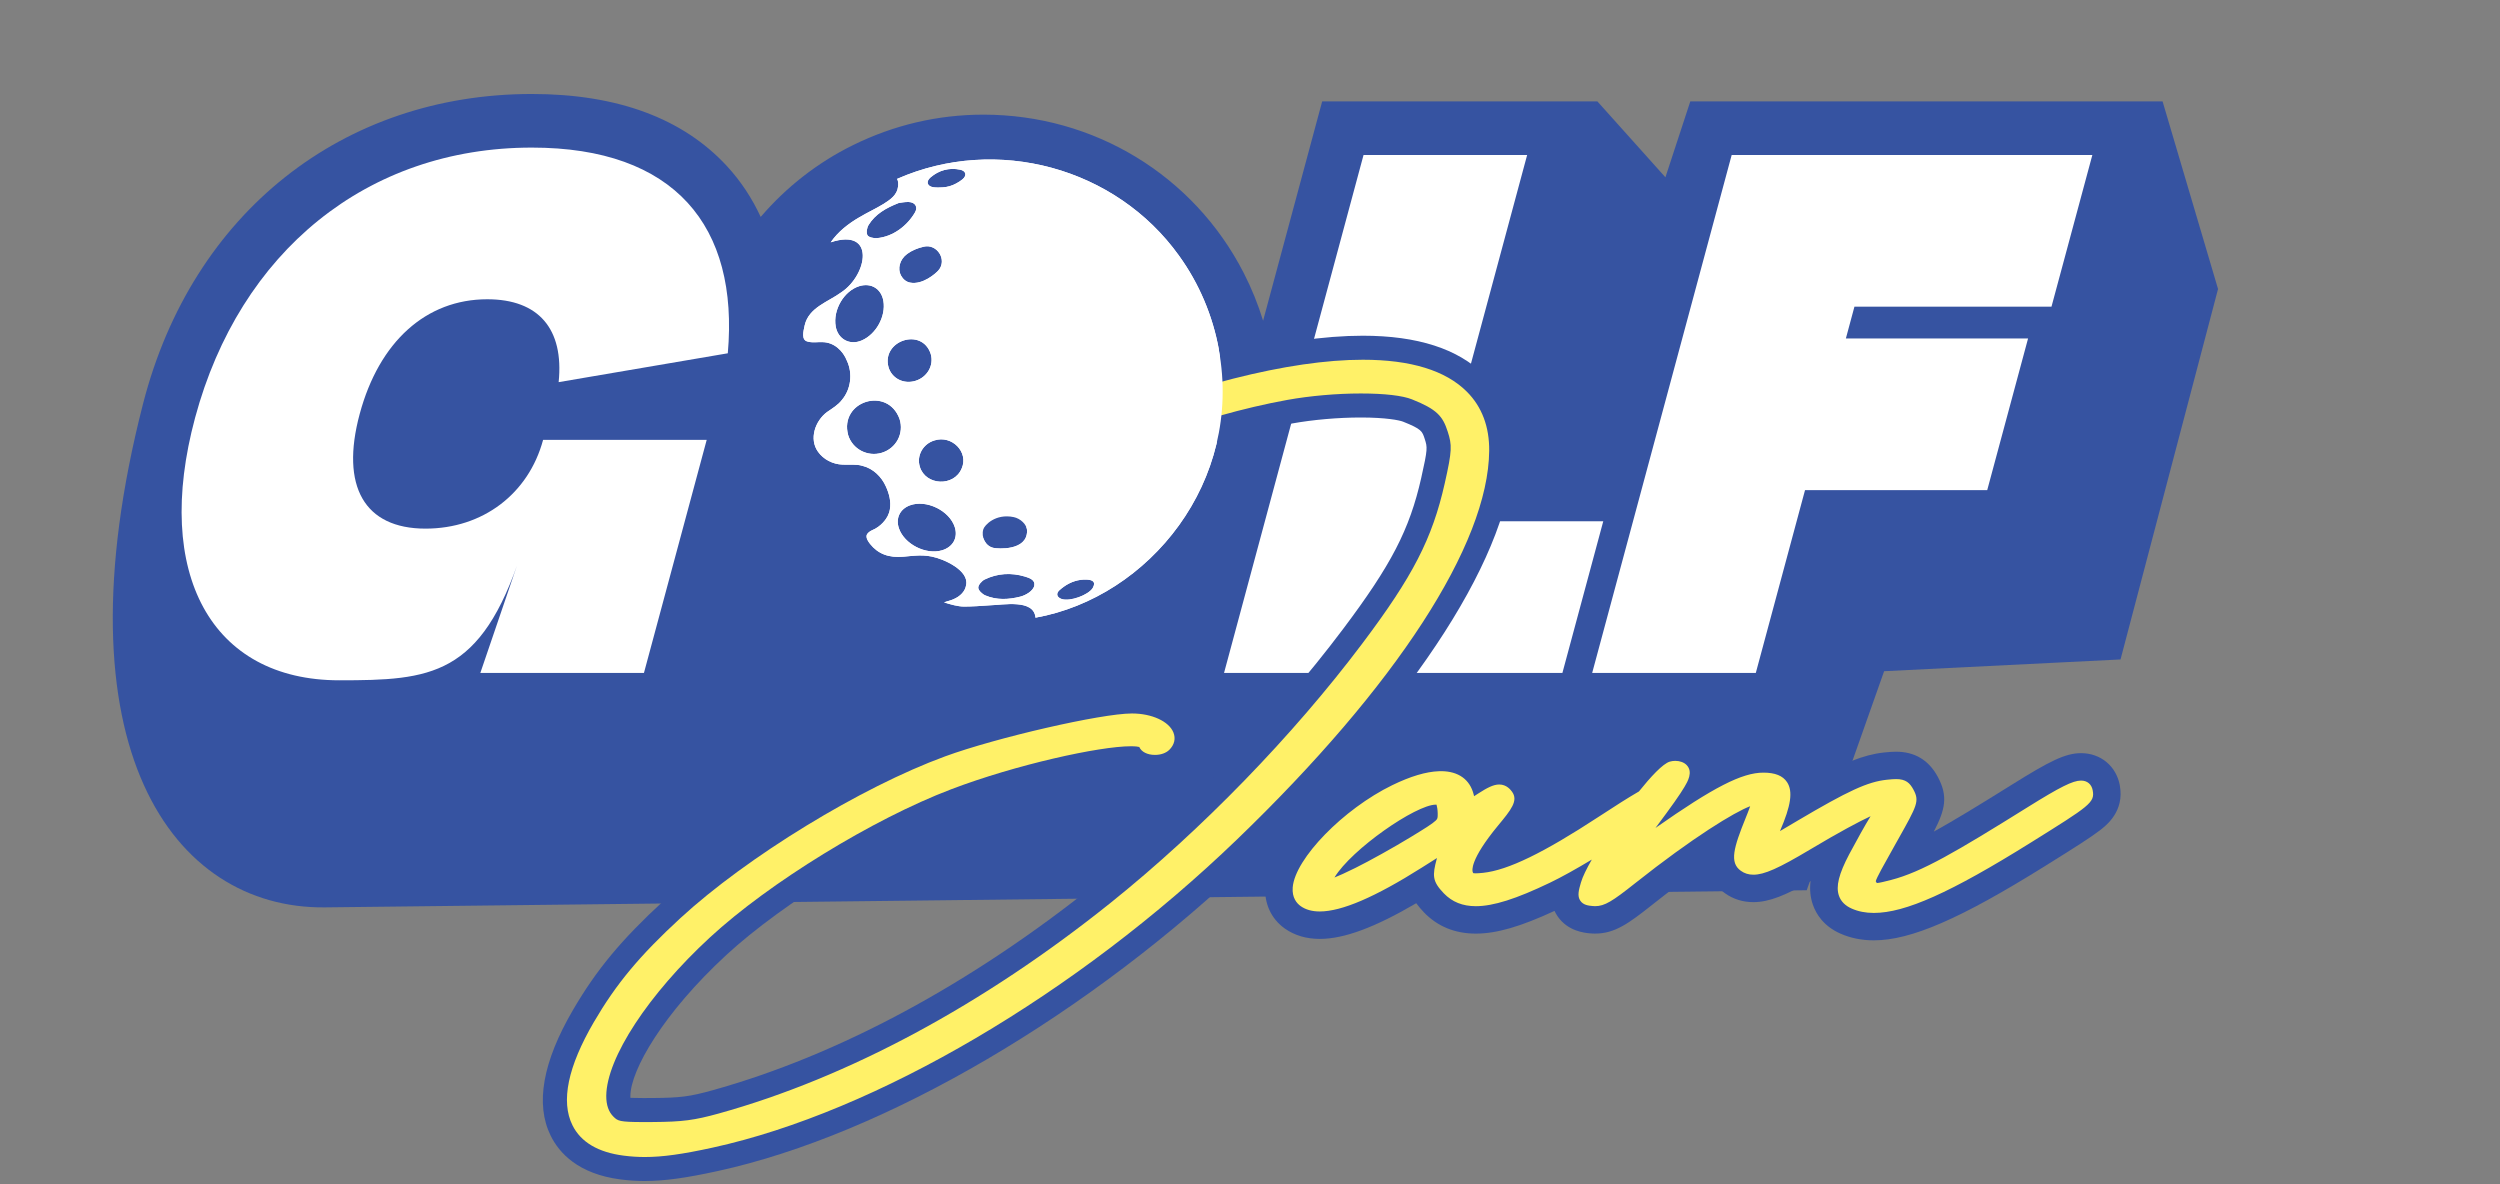
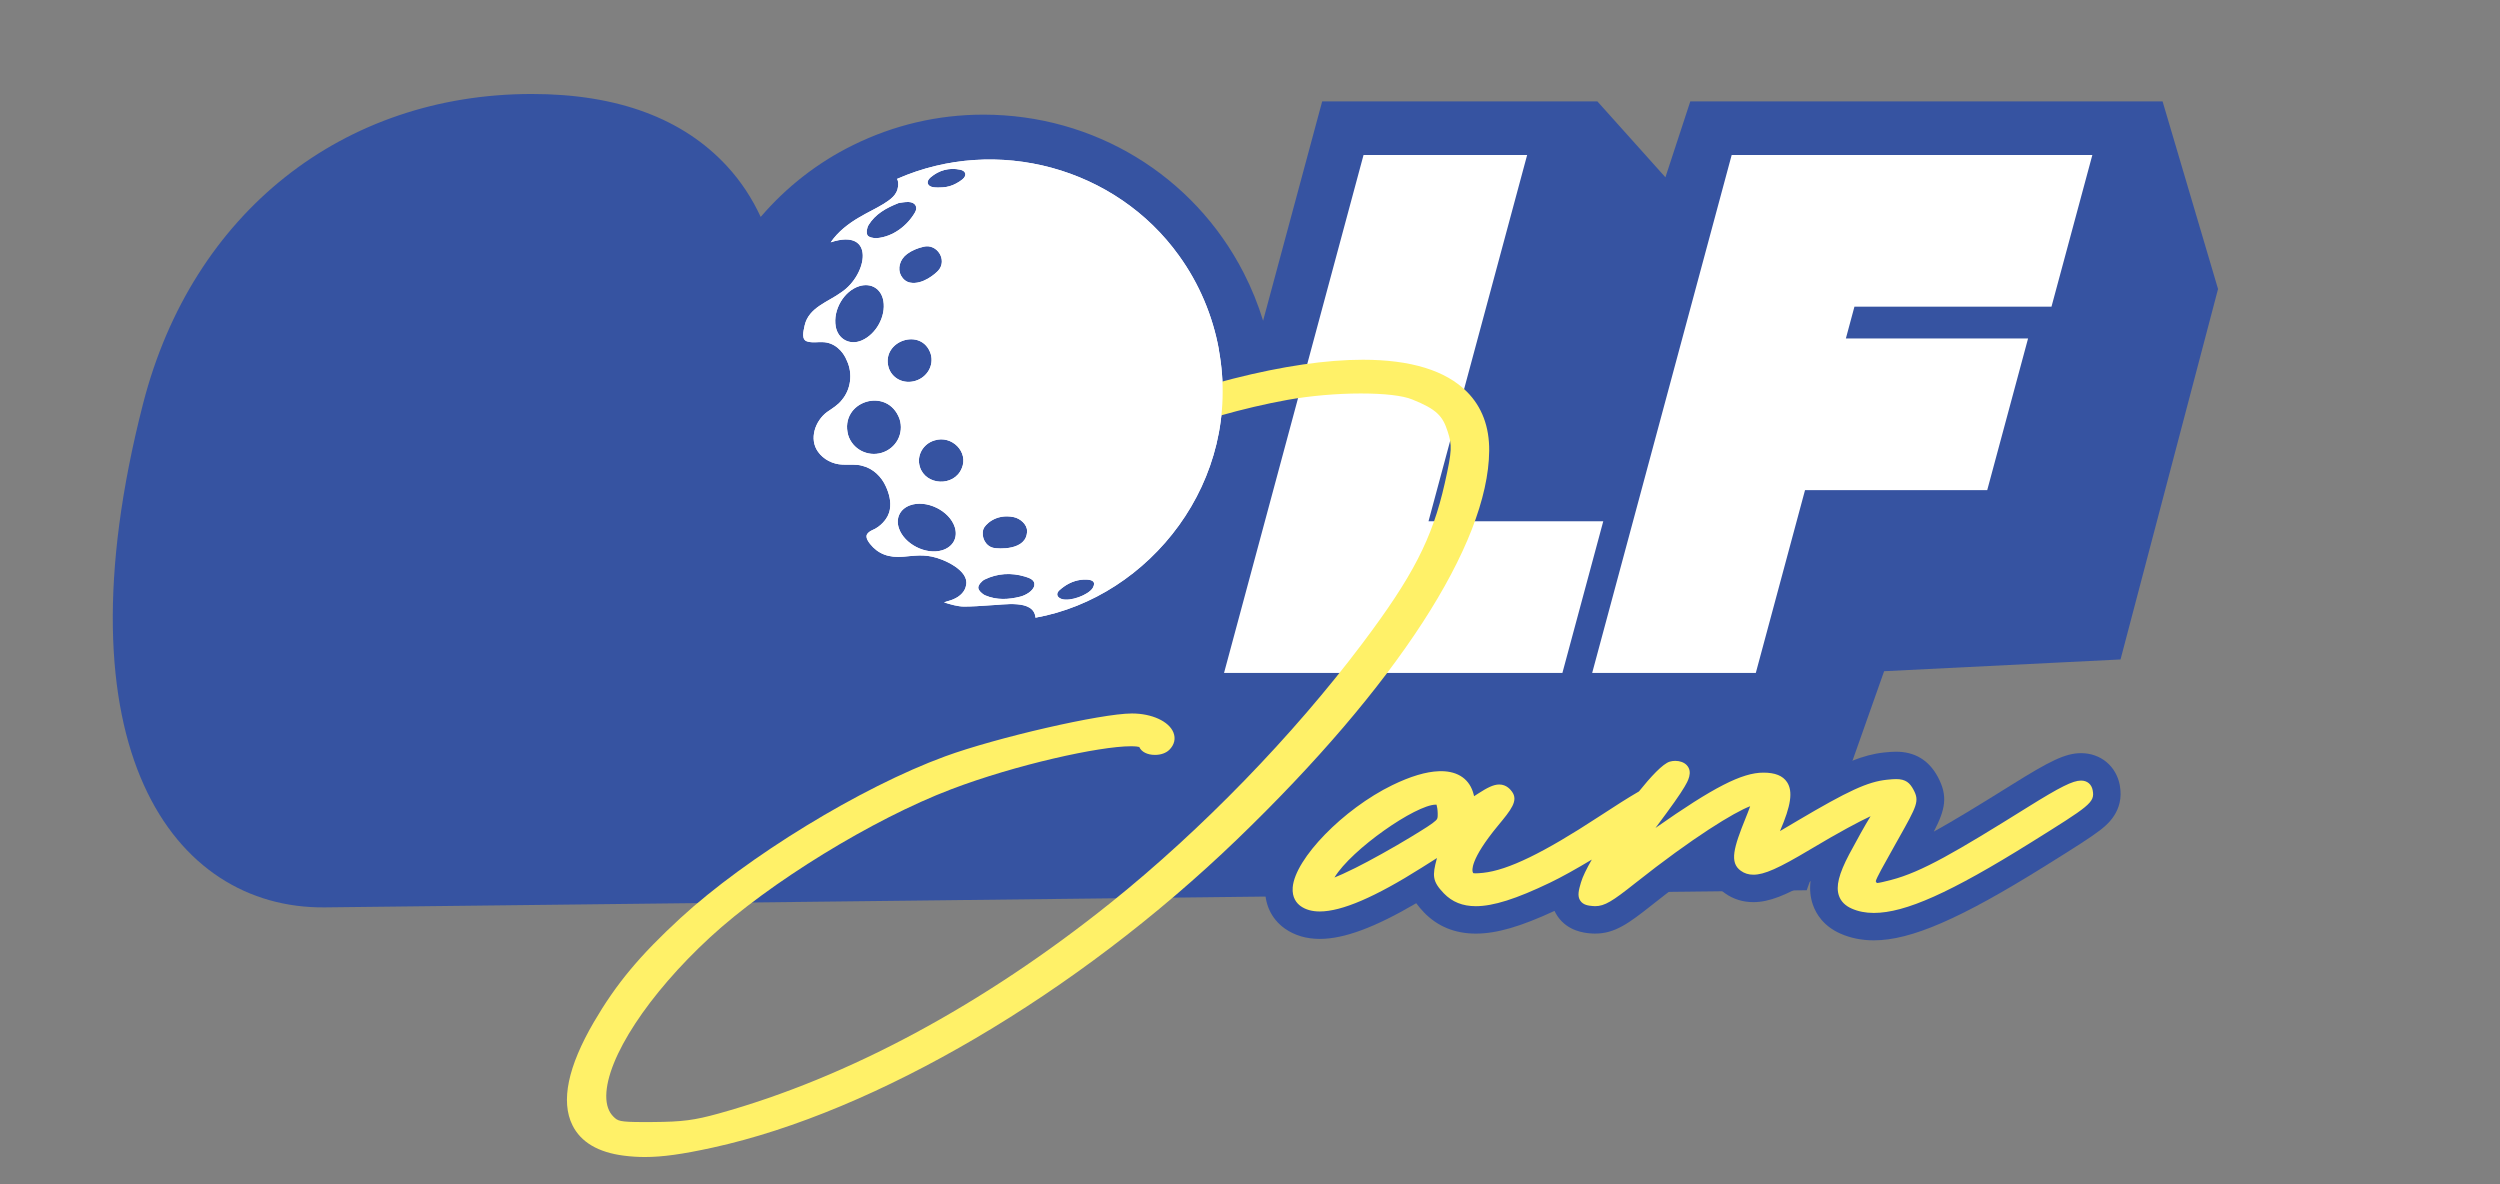
<svg xmlns="http://www.w3.org/2000/svg" width="133" height="63" viewBox="0 0 133 63" fill="none">
  <rect x="0" y="0" width="133" height="63" fill="#808080" stroke="none" />
  <g clip-path="url(#clip0_2240_145)">
    <path d="M100.235 35.708L112.812 35.083L118 15.375L115.049 5.394H89.924L88.6 9.432L84.981 5.394H70.34L67.197 17.061C66.932 16.196 66.588 15.343 66.162 14.513C63.5 9.323 58.196 6.099 52.319 6.099C49.9 6.099 47.566 6.645 45.382 7.72C43.496 8.647 41.826 9.957 40.469 11.54C40.006 10.54 39.41 9.637 38.681 8.845C36.332 6.294 32.837 5 28.294 5C18.274 5 10.226 11.284 7.61 21.481C2.916 39.774 9.2 48.341 17.264 48.273C19.32 48.255 96.117 47.361 96.117 47.361L100.235 35.709V35.708Z" fill="#3653A1" />
-     <path d="M18.05 36.192C11.245 36.192 8.143 30.525 10.38 22.22C12.755 13.403 19.511 7.852 28.294 7.852C35.891 7.852 39.317 12.025 38.719 18.795L29.72 20.33C30.009 17.495 28.652 15.921 25.922 15.921C22.678 15.921 20.174 18.165 19.136 22.022C18.097 25.88 19.392 28.123 22.636 28.123C25.682 28.123 28.119 26.273 28.893 23.4H37.597L34.258 35.799H25.554L27.732 29.417C25.601 35.986 22.917 36.192 18.05 36.192Z" fill="white" />
    <path d="M81.244 8.246L75.997 27.73H85.294L83.12 35.799H65.119L72.54 8.246H81.244Z" fill="white" />
    <path d="M92.125 8.246H111.313L109.139 16.315H98.656L98.2 18.008H107.893L105.72 26.076H96.027L93.409 35.799H84.704L92.125 8.246Z" fill="white" />
    <path d="M64.843 18.585C64.517 16.797 63.792 15.082 62.726 13.605C59.362 8.91 53.024 7.188 47.727 9.516C47.788 9.634 47.795 9.778 47.778 9.91C47.78 9.912 47.778 9.913 47.778 9.913C47.735 10.367 47.374 10.615 47.005 10.849C46.593 11.101 46.14 11.308 45.725 11.555C45.135 11.899 44.584 12.322 44.194 12.891C46.584 12.101 46.161 14.612 44.763 15.547C44.054 16.067 43.03 16.354 42.81 17.304C42.742 17.626 42.609 18.099 42.978 18.174C43.232 18.245 43.501 18.189 43.765 18.202C44.369 18.21 44.852 18.659 45.06 19.202H45.062C45.062 19.202 45.064 19.203 45.062 19.205C45.369 19.878 45.27 20.707 44.792 21.274C44.582 21.551 44.28 21.725 43.998 21.921C43.367 22.391 43.029 23.353 43.519 24.034C43.812 24.449 44.312 24.699 44.819 24.717C45.167 24.738 45.548 24.679 45.89 24.785C46.45 24.924 46.9 25.363 47.129 25.881C47.302 26.258 47.416 26.689 47.341 27.102C47.321 27.228 47.277 27.35 47.22 27.464C47.22 27.466 47.218 27.466 47.218 27.466C47.154 27.595 46.891 28.006 46.394 28.21C46.296 28.25 46.131 28.358 46.103 28.487C46.078 28.652 46.188 28.804 46.284 28.932C46.711 29.469 47.283 29.689 48.079 29.615C48.276 29.596 48.482 29.574 48.679 29.562C48.679 29.562 48.68 29.562 48.682 29.562C48.976 29.54 49.275 29.548 49.567 29.609C50.248 29.744 51.553 30.357 51.399 31.115C51.355 31.444 51.1 31.727 50.699 31.89C50.548 31.955 50.375 31.987 50.224 32.048C50.581 32.158 50.947 32.266 51.28 32.269C51.733 32.267 52.18 32.239 52.653 32.203C53.358 32.185 55.012 31.855 55.088 32.861C61.142 31.773 66.141 25.603 64.838 18.588L64.843 18.585ZM49.136 13.125C49.852 12.949 50.412 13.832 49.921 14.389C49.788 14.54 49.091 15.17 48.41 15.034C48.19 14.99 48.03 14.837 47.93 14.653C47.743 14.306 47.854 13.807 48.263 13.507C48.513 13.322 48.83 13.194 49.137 13.126L49.136 13.125ZM48.705 20.26C48.078 20.455 47.446 20.135 47.269 19.535C46.883 18.121 49.046 17.396 49.514 18.828C49.694 19.431 49.334 20.066 48.705 20.26ZM46.213 11.962C46.568 11.39 47.129 11.066 47.819 10.797C47.946 10.782 48.15 10.738 48.349 10.747C48.683 10.762 48.842 11.001 48.683 11.292C48.262 12.018 47.509 12.593 46.651 12.67C46.48 12.683 46.207 12.624 46.147 12.512C46.074 12.374 46.119 12.111 46.213 11.963V11.962ZM44.46 17.369C44.303 16.489 44.901 15.471 45.719 15.222C46.35 15.031 46.889 15.367 46.997 16.016C47.133 16.829 46.611 17.779 45.849 18.11C45.214 18.387 44.581 18.05 44.46 17.369ZM46.907 24.089C46.156 24.316 45.351 23.894 45.123 23.149C44.635 21.342 47.222 20.529 47.857 22.291C48.104 23.054 47.68 23.855 46.907 24.089ZM50.119 29.276C49.258 29.535 48.106 28.948 47.821 28.102C47.642 27.569 47.875 27.083 48.405 26.885C49.276 26.561 50.516 27.163 50.795 28.046C50.972 28.605 50.7 29.1 50.118 29.276H50.119ZM51.161 24.921C50.757 25.907 49.241 25.838 48.936 24.834C48.75 24.24 49.103 23.607 49.721 23.428C50.636 23.14 51.543 24.043 51.163 24.92L51.161 24.921ZM51.203 9.541C51.103 9.625 50.99 9.694 50.868 9.761C50.65 9.881 50.408 9.952 50.16 9.967C49.995 9.978 49.83 9.983 49.667 9.963C49.324 9.919 49.246 9.66 49.502 9.44C49.953 9.055 50.491 8.909 51.074 9.026C51.391 9.089 51.454 9.332 51.204 9.541H51.203ZM52.313 28.156C52.374 27.951 52.946 27.307 53.93 27.51C54.279 27.583 54.639 27.896 54.64 28.244C54.644 29.312 53.082 29.202 52.842 29.145C52.424 29.047 52.188 28.572 52.313 28.156ZM55.026 31.149C54.972 31.445 54.552 31.673 54.279 31.742C53.666 31.897 53.032 31.937 52.421 31.677C52.257 31.608 52.05 31.412 52.044 31.269C52.039 31.122 52.228 30.906 52.386 30.828C53.073 30.496 53.799 30.456 54.528 30.674C54.769 30.747 55.08 30.854 55.026 31.148V31.149ZM58.134 31.282C57.89 31.666 56.92 32.013 56.483 31.868C56.236 31.786 56.16 31.59 56.354 31.407C56.43 31.337 56.514 31.271 56.599 31.21C56.954 30.956 57.381 30.812 57.817 30.834C58.109 30.849 58.325 30.94 58.133 31.283L58.134 31.282Z" fill="white" />
    <path d="M112.777 41.791C112.589 40.76 111.759 40.068 110.712 40.068C109.872 40.068 109.03 40.5 107.082 41.714C105.227 42.871 103.92 43.669 102.879 44.242C103.489 43.066 103.645 42.364 103.092 41.33C102.615 40.441 101.868 39.991 100.874 39.991C100.697 39.991 100.503 40.004 100.225 40.033C99.11 40.152 98.021 40.633 96.59 41.424C96.521 41.207 96.424 41.003 96.298 40.814C95.789 40.04 94.954 39.647 93.815 39.647C93.018 39.647 92.224 39.86 91.22 40.353C91.126 40.116 90.983 39.897 90.793 39.697C90.381 39.267 89.772 39.021 89.124 39.021C88.886 39.021 88.652 39.054 88.428 39.117C88.08 39.217 87.543 39.374 86.216 40.986C85.716 41.285 85.081 41.686 84.243 42.236C83.219 42.908 82.333 43.449 81.568 43.868C82.044 43.104 82.319 42.191 81.614 41.244C81.016 40.444 80.276 40.278 79.76 40.278C79.494 40.278 79.23 40.323 78.956 40.414C78.37 39.867 77.565 39.568 76.659 39.568C76.607 39.568 76.554 39.568 76.502 39.571C75.612 39.601 74.576 39.9 73.428 40.46C70.632 41.821 67.499 44.746 67.313 47.096C67.238 48.044 67.621 48.887 68.365 49.407C68.88 49.767 69.503 49.95 70.214 49.95C71.5 49.95 73.136 49.345 75.344 48.051C75.457 48.208 75.592 48.367 75.748 48.532C76.473 49.287 77.404 49.668 78.514 49.668C79.624 49.668 80.901 49.293 82.7 48.46C82.745 48.555 82.797 48.65 82.861 48.743C83.407 49.541 84.286 49.626 84.575 49.653C84.669 49.663 84.766 49.667 84.861 49.667C85.912 49.667 86.657 49.117 87.883 48.146C88.894 47.344 89.895 46.597 90.811 45.959C90.893 46.602 91.21 47.124 91.759 47.515C92.207 47.834 92.719 47.994 93.28 47.994C94.128 47.994 95.017 47.617 96.321 46.873C96.268 47.326 96.309 47.743 96.447 48.136C96.615 48.615 97.005 49.27 97.917 49.671C98.453 49.907 99.049 50.026 99.688 50.026C101.657 50.026 104.298 48.881 108.8 46.071C110.412 45.066 111.223 44.552 111.707 44.179C112.067 43.901 113.025 43.164 112.775 41.789L112.777 41.791Z" fill="#3653A1" />
    <path d="M111.333 42.052C111.274 41.723 111.041 41.527 110.712 41.527C110.276 41.527 109.61 41.859 107.861 42.949C104.07 45.313 102.238 46.392 100.604 46.814C100.269 46.9 99.979 46.972 99.847 46.978C99.843 46.972 99.837 46.965 99.832 46.954L99.81 46.918C99.803 46.908 99.796 46.895 99.789 46.886C99.83 46.702 100.198 46.046 100.845 44.894L100.987 44.642C101.993 42.85 102.122 42.621 101.799 42.016C101.606 41.655 101.393 41.448 100.875 41.448C100.752 41.448 100.605 41.459 100.382 41.482C99.36 41.591 98.335 42.062 95.611 43.672L94.694 44.215C95.283 42.857 95.392 42.099 95.071 41.611C94.846 41.27 94.435 41.104 93.815 41.104C92.675 41.104 91.168 41.875 88.072 44.047C88.945 42.879 89.379 42.264 89.618 41.857C89.781 41.582 90.082 41.07 89.732 40.704C89.594 40.56 89.373 40.478 89.123 40.478C89.022 40.478 88.926 40.492 88.835 40.518C88.459 40.626 87.801 41.346 87.191 42.106C87.172 42.116 87.155 42.126 87.136 42.138C86.634 42.43 85.971 42.848 85.048 43.453C82.116 45.374 80.222 46.294 78.906 46.434C78.729 46.453 78.604 46.461 78.512 46.461C78.431 46.461 78.391 46.454 78.375 46.45C78.37 46.44 78.36 46.422 78.348 46.389C78.325 46.331 78.171 45.766 79.699 43.917C80.382 43.092 80.793 42.593 80.436 42.114C80.366 42.02 80.152 41.735 79.759 41.735C79.448 41.735 79.106 41.916 78.655 42.207L78.421 42.358L78.401 42.275C78.204 41.469 77.585 41.026 76.658 41.026C76.623 41.026 76.588 41.026 76.552 41.029C75.868 41.052 75.033 41.301 74.071 41.77C71.469 43.037 68.894 45.68 68.772 47.209C68.729 47.757 68.984 48.057 69.205 48.212C69.469 48.397 69.808 48.49 70.213 48.49C71.382 48.49 73.158 47.726 75.642 46.156L76.447 45.647L76.438 45.68C76.194 46.587 76.199 46.886 76.809 47.523C77.252 47.984 77.81 48.209 78.514 48.209C79.442 48.209 80.657 47.824 82.453 46.962C83.072 46.665 83.862 46.224 84.685 45.729C84.407 46.213 84.195 46.643 84.106 46.949C83.991 47.349 83.899 47.666 84.074 47.921C84.234 48.154 84.515 48.181 84.72 48.2C84.768 48.205 84.814 48.208 84.86 48.208C85.372 48.208 85.791 47.937 86.968 47.004C90.087 44.531 92.278 43.202 93.11 42.891C93.035 43.106 92.927 43.375 92.873 43.507C92.231 45.093 91.996 45.888 92.613 46.327C92.809 46.468 93.028 46.534 93.281 46.534C93.858 46.534 94.616 46.198 96.287 45.2C97.859 44.261 98.915 43.701 99.516 43.422C99.51 43.434 99.502 43.444 99.495 43.456C99.255 43.842 98.757 44.73 98.383 45.437C97.823 46.497 97.659 47.16 97.833 47.656C97.938 47.956 98.166 48.185 98.511 48.337C98.863 48.492 99.249 48.568 99.689 48.568C101.359 48.568 103.773 47.486 108.022 44.836C111.191 42.859 111.451 42.697 111.332 42.05L111.333 42.052ZM76.381 43.654C76.2 43.829 75.778 44.089 75.048 44.534C74.163 45.074 72.842 45.81 72.103 46.175C71.571 46.439 71.221 46.595 70.993 46.684C71.903 45.177 75.334 42.807 76.384 42.807H76.401C76.41 42.807 76.418 42.808 76.424 42.809C76.45 42.895 76.483 43.072 76.486 43.283C76.488 43.529 76.479 43.558 76.381 43.654Z" fill="#FFF168" />
-     <path d="M34.301 62.83C33.875 62.83 33.456 62.803 33.021 62.748C30.752 62.457 29.745 61.326 29.3 60.427C28.469 58.751 28.867 56.498 30.484 53.728C31.741 51.577 33.05 50.001 35.316 47.914C39.033 44.493 45.138 40.761 49.833 39.041C52.493 38.066 58.312 36.68 60.215 36.68C61.829 36.68 63.161 37.386 63.61 38.48C63.94 39.286 63.744 40.178 63.098 40.806C62.681 41.213 62.093 41.437 61.443 41.437C60.898 41.437 60.391 41.275 60.006 40.98C58.344 41.04 54.217 41.98 51.062 43.18C47.096 44.688 41.642 48.035 38.644 50.802C35.309 53.879 33.55 56.906 33.536 58.305C33.536 58.344 33.536 58.377 33.539 58.406C33.703 58.413 33.933 58.416 34.227 58.416C34.38 58.416 34.549 58.416 34.736 58.414C36.193 58.403 36.694 58.339 37.889 58.007C44.594 56.147 51.644 52.354 58.278 47.035C63.025 43.229 67.822 38.288 71.439 33.48C74.016 30.055 74.989 28.175 75.608 25.432C75.96 23.868 75.939 23.8 75.796 23.354C75.663 22.938 75.628 22.826 74.64 22.432C74.448 22.356 73.733 22.211 72.393 22.211C71.19 22.211 69.85 22.328 68.717 22.533C64.295 23.332 58.768 25.397 55.574 27.442C54.119 28.373 53.545 28.7 52.826 28.7C52.37 28.7 51.945 28.547 51.596 28.257C50.889 27.672 50.806 26.982 50.819 26.622C50.863 25.488 51.821 24.813 52.747 24.159C55.271 22.378 60.9 20.021 65.293 18.905C68.023 18.212 70.449 17.86 72.504 17.86C75.406 17.86 77.575 18.559 78.948 19.939C79.981 20.977 80.521 22.379 80.506 23.996C80.457 29.305 75.424 37.17 66.7 45.573C58.009 53.945 47.083 60.354 38.186 62.299C36.463 62.676 35.336 62.829 34.3 62.829L34.301 62.83Z" fill="#3653A1" />
    <path d="M78.037 20.839C76.912 19.71 75.052 19.138 72.506 19.138C70.558 19.138 68.239 19.477 65.612 20.143C61.346 21.226 55.907 23.495 53.49 25.201C52.545 25.868 52.12 26.238 52.103 26.671C52.09 27.005 52.338 27.209 52.419 27.276C52.535 27.373 52.672 27.422 52.826 27.422C53.157 27.422 53.54 27.224 54.88 26.367C58.251 24.207 63.848 22.113 68.488 21.275C69.694 21.058 71.117 20.933 72.395 20.933C73.672 20.933 74.621 21.047 75.12 21.247C76.446 21.776 76.756 22.14 77.019 22.965C77.249 23.683 77.258 23.951 76.861 25.711C76.197 28.658 75.171 30.653 72.467 34.246C68.787 39.137 63.91 44.161 59.084 48.03C52.315 53.456 45.107 57.333 38.235 59.239C36.931 59.6 36.311 59.68 34.747 59.692C34.557 59.693 34.386 59.694 34.23 59.694C32.935 59.694 32.867 59.629 32.644 59.415C32.38 59.161 32.249 58.784 32.253 58.293C32.274 56.281 34.492 52.894 37.773 49.867C40.924 46.959 46.44 43.572 50.606 41.988C54.05 40.678 58.493 39.7 60.164 39.701C60.418 39.701 60.548 39.723 60.608 39.739C60.723 39.998 61.037 40.161 61.445 40.161C61.754 40.161 62.029 40.064 62.203 39.895C62.477 39.629 62.558 39.29 62.424 38.964C62.182 38.372 61.274 37.957 60.218 37.957C58.588 37.957 53.014 39.238 50.279 40.239C45.797 41.882 39.739 45.585 36.19 48.851C34.027 50.843 32.782 52.339 31.597 54.369C30.21 56.745 29.825 58.593 30.454 59.862C30.899 60.761 31.819 61.306 33.187 61.481C33.567 61.53 33.932 61.553 34.305 61.553C35.242 61.553 36.288 61.409 37.914 61.053C46.591 59.156 57.281 52.873 65.811 44.657C74.289 36.49 79.178 28.956 79.225 23.986C79.237 22.7 78.838 21.642 78.039 20.84L78.037 20.839Z" fill="#FFF168" />
    <path d="M64.843 18.585C64.517 16.797 63.792 15.082 62.726 13.605C59.362 8.91 53.024 7.188 47.727 9.516C47.788 9.634 47.795 9.778 47.778 9.91C47.78 9.912 47.778 9.913 47.778 9.913C47.735 10.367 47.374 10.615 47.005 10.849C46.593 11.101 46.14 11.308 45.725 11.555C45.135 11.899 44.584 12.322 44.194 12.891C46.584 12.101 46.161 14.612 44.763 15.547C44.054 16.067 43.03 16.354 42.81 17.304C42.742 17.626 42.609 18.099 42.978 18.174C43.232 18.245 43.501 18.189 43.765 18.202C44.369 18.21 44.852 18.659 45.06 19.202H45.062C45.062 19.202 45.064 19.203 45.062 19.205C45.369 19.878 45.27 20.707 44.792 21.274C44.582 21.551 44.28 21.725 43.998 21.921C43.367 22.391 43.029 23.353 43.519 24.034C43.812 24.449 44.312 24.699 44.819 24.717C45.167 24.738 45.548 24.679 45.89 24.785C46.45 24.924 46.9 25.363 47.129 25.881C47.302 26.258 47.416 26.689 47.341 27.102C47.321 27.228 47.277 27.35 47.22 27.464C47.22 27.466 47.218 27.466 47.218 27.466C47.154 27.595 46.891 28.006 46.394 28.21C46.296 28.25 46.131 28.358 46.103 28.487C46.078 28.652 46.188 28.804 46.284 28.932C46.711 29.469 47.283 29.689 48.079 29.615C48.276 29.596 48.482 29.574 48.679 29.562C48.679 29.562 48.68 29.562 48.682 29.562C48.976 29.54 49.275 29.548 49.567 29.609C50.248 29.744 51.553 30.357 51.399 31.115C51.355 31.444 51.1 31.727 50.699 31.89C50.548 31.955 50.375 31.987 50.224 32.048C50.581 32.158 50.947 32.266 51.28 32.269C51.733 32.267 52.18 32.239 52.653 32.203C53.358 32.185 55.012 31.855 55.088 32.861C61.142 31.773 66.141 25.603 64.838 18.588L64.843 18.585ZM49.136 13.125C49.852 12.949 50.412 13.832 49.921 14.389C49.788 14.54 49.091 15.17 48.41 15.034C48.19 14.99 48.03 14.837 47.93 14.653C47.743 14.306 47.854 13.807 48.263 13.507C48.513 13.322 48.83 13.194 49.137 13.126L49.136 13.125ZM48.705 20.26C48.078 20.455 47.446 20.135 47.269 19.535C46.883 18.121 49.046 17.396 49.514 18.828C49.694 19.431 49.334 20.066 48.705 20.26ZM46.213 11.962C46.568 11.39 47.129 11.066 47.819 10.797C47.946 10.782 48.15 10.738 48.349 10.747C48.683 10.762 48.842 11.001 48.683 11.292C48.262 12.018 47.509 12.593 46.651 12.67C46.48 12.683 46.207 12.624 46.147 12.512C46.074 12.374 46.119 12.111 46.213 11.963V11.962ZM44.46 17.369C44.303 16.489 44.901 15.471 45.719 15.222C46.35 15.031 46.889 15.367 46.997 16.016C47.133 16.829 46.611 17.779 45.849 18.11C45.214 18.387 44.581 18.05 44.46 17.369ZM46.907 24.089C46.156 24.316 45.351 23.894 45.123 23.149C44.635 21.342 47.222 20.529 47.857 22.291C48.104 23.054 47.68 23.855 46.907 24.089ZM50.119 29.276C49.258 29.535 48.106 28.948 47.821 28.102C47.642 27.569 47.875 27.083 48.405 26.885C49.276 26.561 50.516 27.163 50.795 28.046C50.972 28.605 50.7 29.1 50.118 29.276H50.119ZM51.161 24.921C50.757 25.907 49.241 25.838 48.936 24.834C48.75 24.24 49.103 23.607 49.721 23.428C50.636 23.14 51.543 24.043 51.163 24.92L51.161 24.921ZM51.203 9.541C51.103 9.625 50.99 9.694 50.868 9.761C50.65 9.881 50.408 9.952 50.16 9.967C49.995 9.978 49.83 9.983 49.667 9.963C49.324 9.919 49.246 9.66 49.502 9.44C49.953 9.055 50.491 8.909 51.074 9.026C51.391 9.089 51.454 9.332 51.204 9.541H51.203ZM52.313 28.156C52.374 27.951 52.946 27.307 53.93 27.51C54.279 27.583 54.639 27.896 54.64 28.244C54.644 29.312 53.082 29.202 52.842 29.145C52.424 29.047 52.188 28.572 52.313 28.156ZM55.026 31.149C54.972 31.445 54.552 31.673 54.279 31.742C53.666 31.897 53.032 31.937 52.421 31.677C52.257 31.608 52.05 31.412 52.044 31.269C52.039 31.122 52.228 30.906 52.386 30.828C53.073 30.496 53.799 30.456 54.528 30.674C54.769 30.747 55.08 30.854 55.026 31.148V31.149ZM58.134 31.282C57.89 31.666 56.92 32.013 56.483 31.868C56.236 31.786 56.16 31.59 56.354 31.407C56.43 31.337 56.514 31.271 56.599 31.21C56.954 30.956 57.381 30.812 57.817 30.834C58.109 30.849 58.325 30.94 58.133 31.283L58.134 31.282Z" fill="white" />
  </g>
  <defs>
    <clipPath id="clip0_2240_145">
      <rect width="112" height="58" fill="white" transform="translate(6 5)" />
    </clipPath>
  </defs>
</svg>